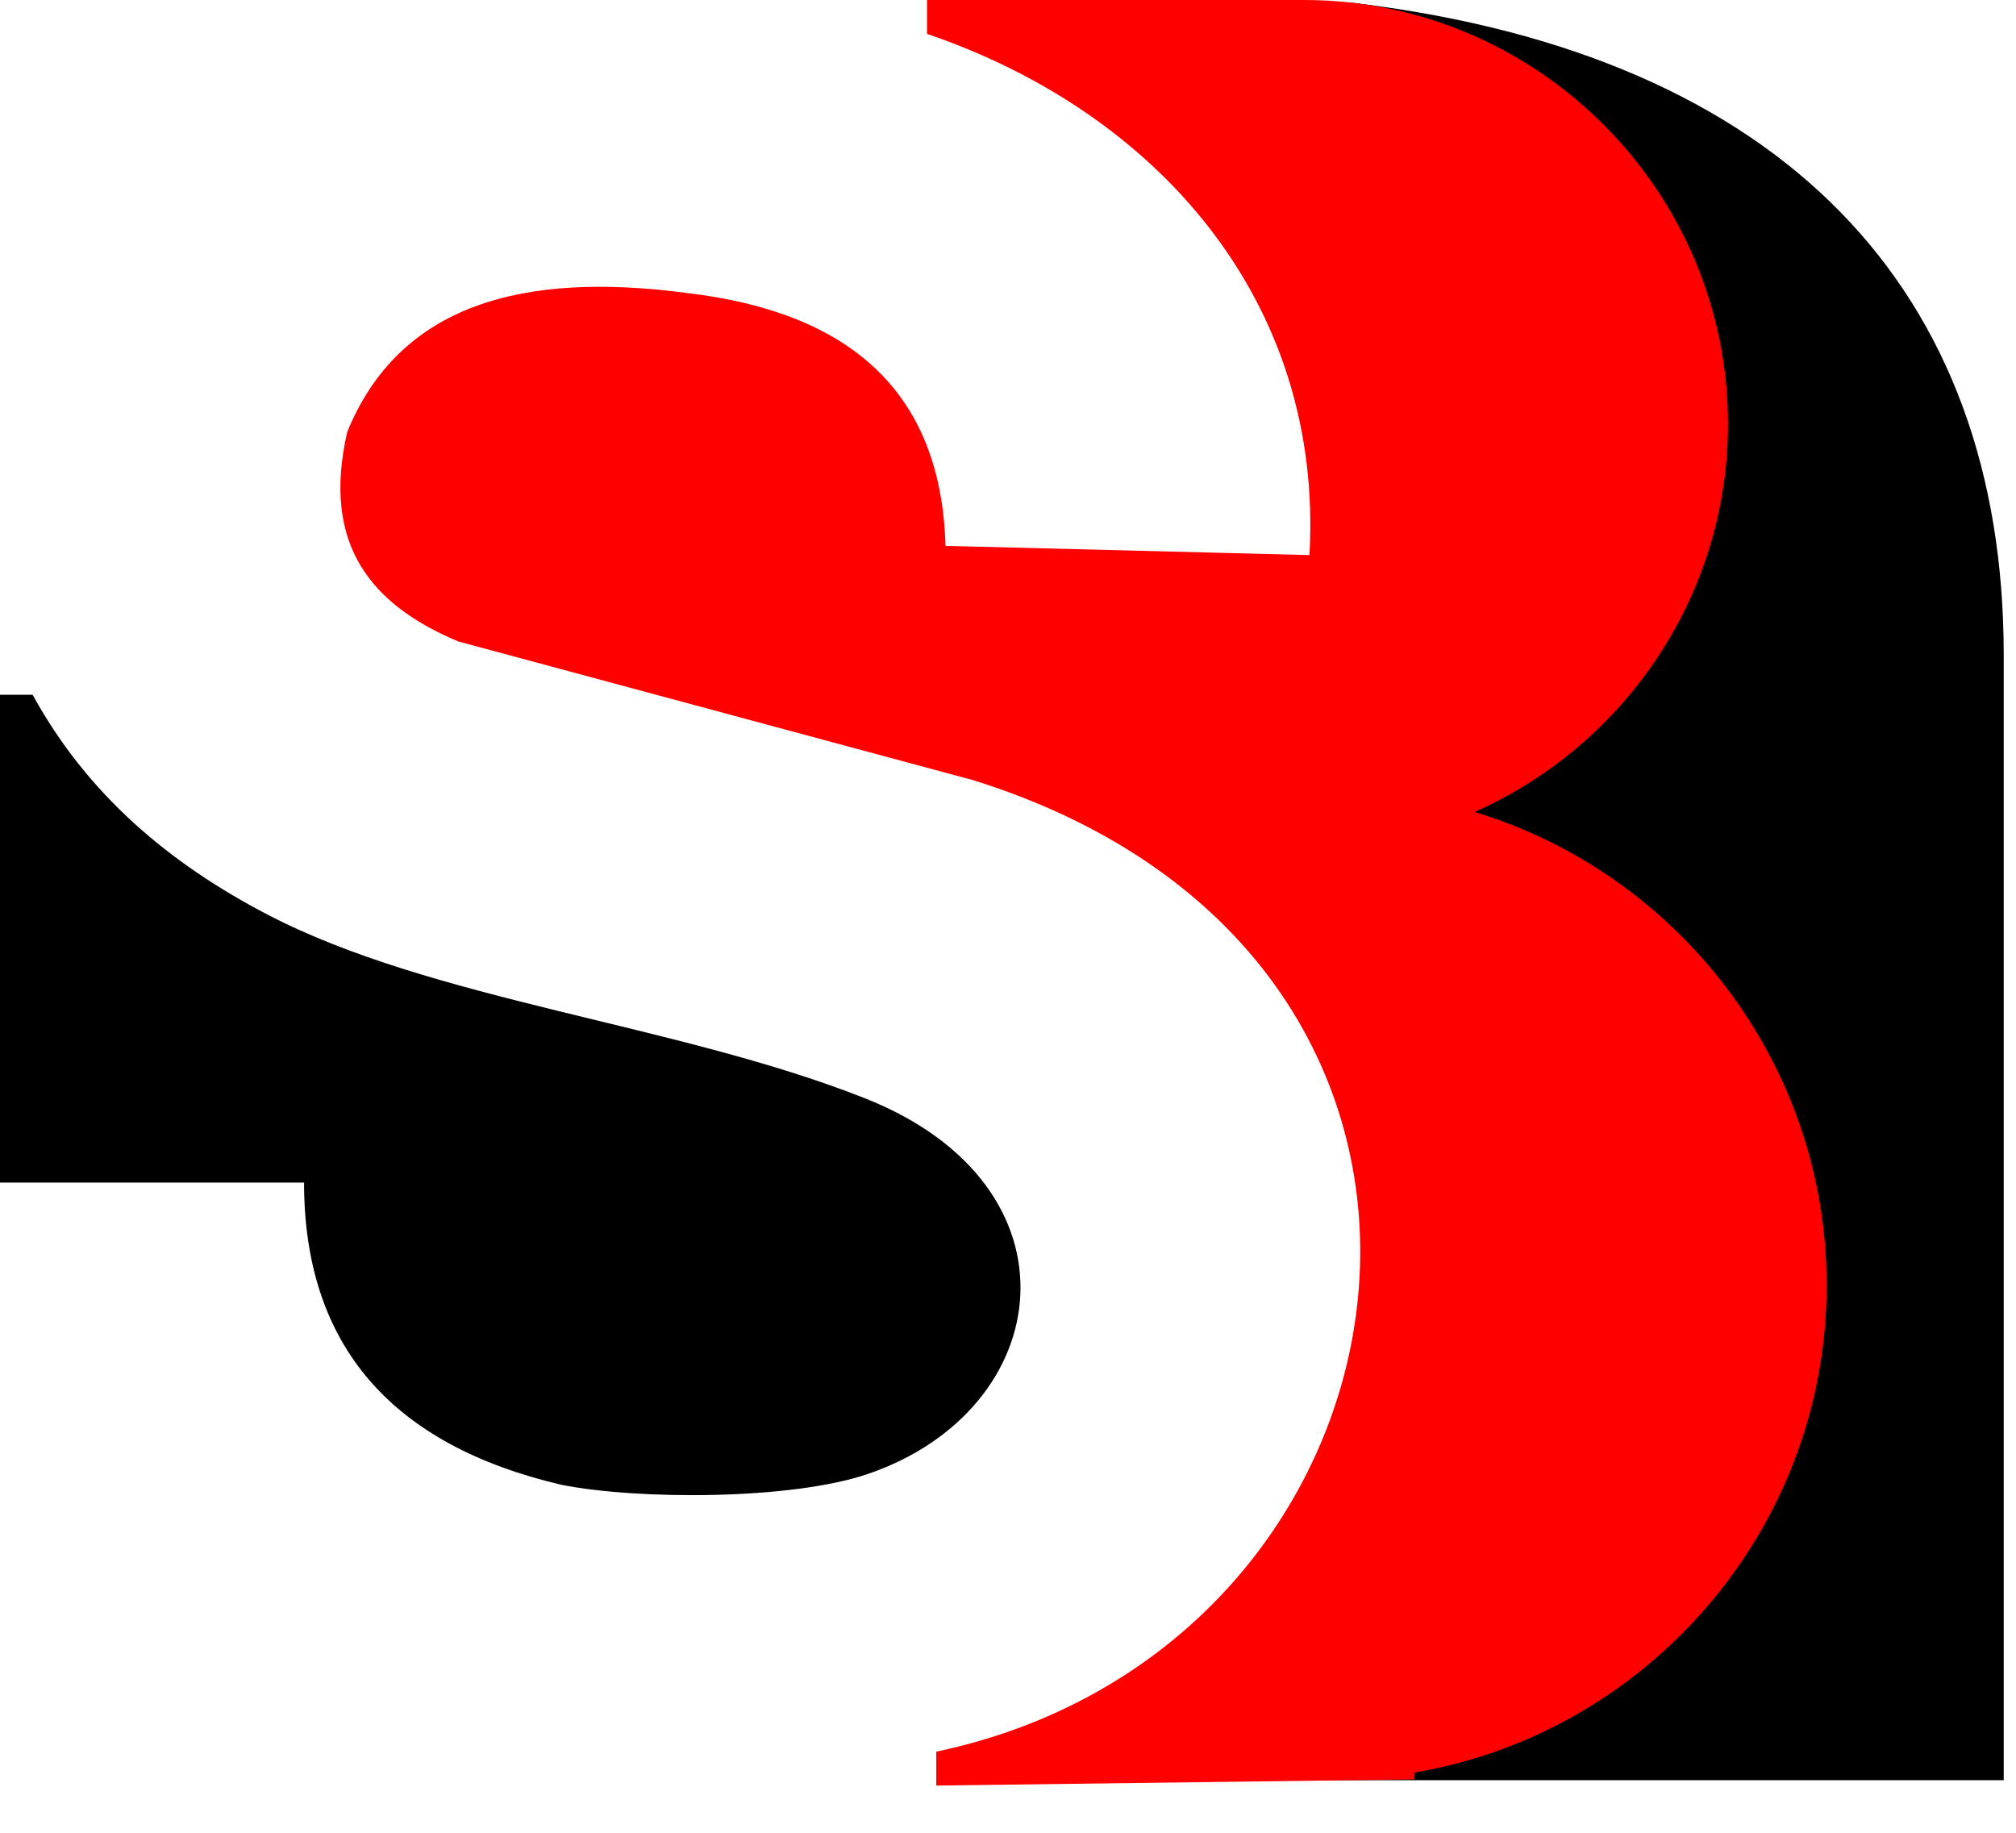
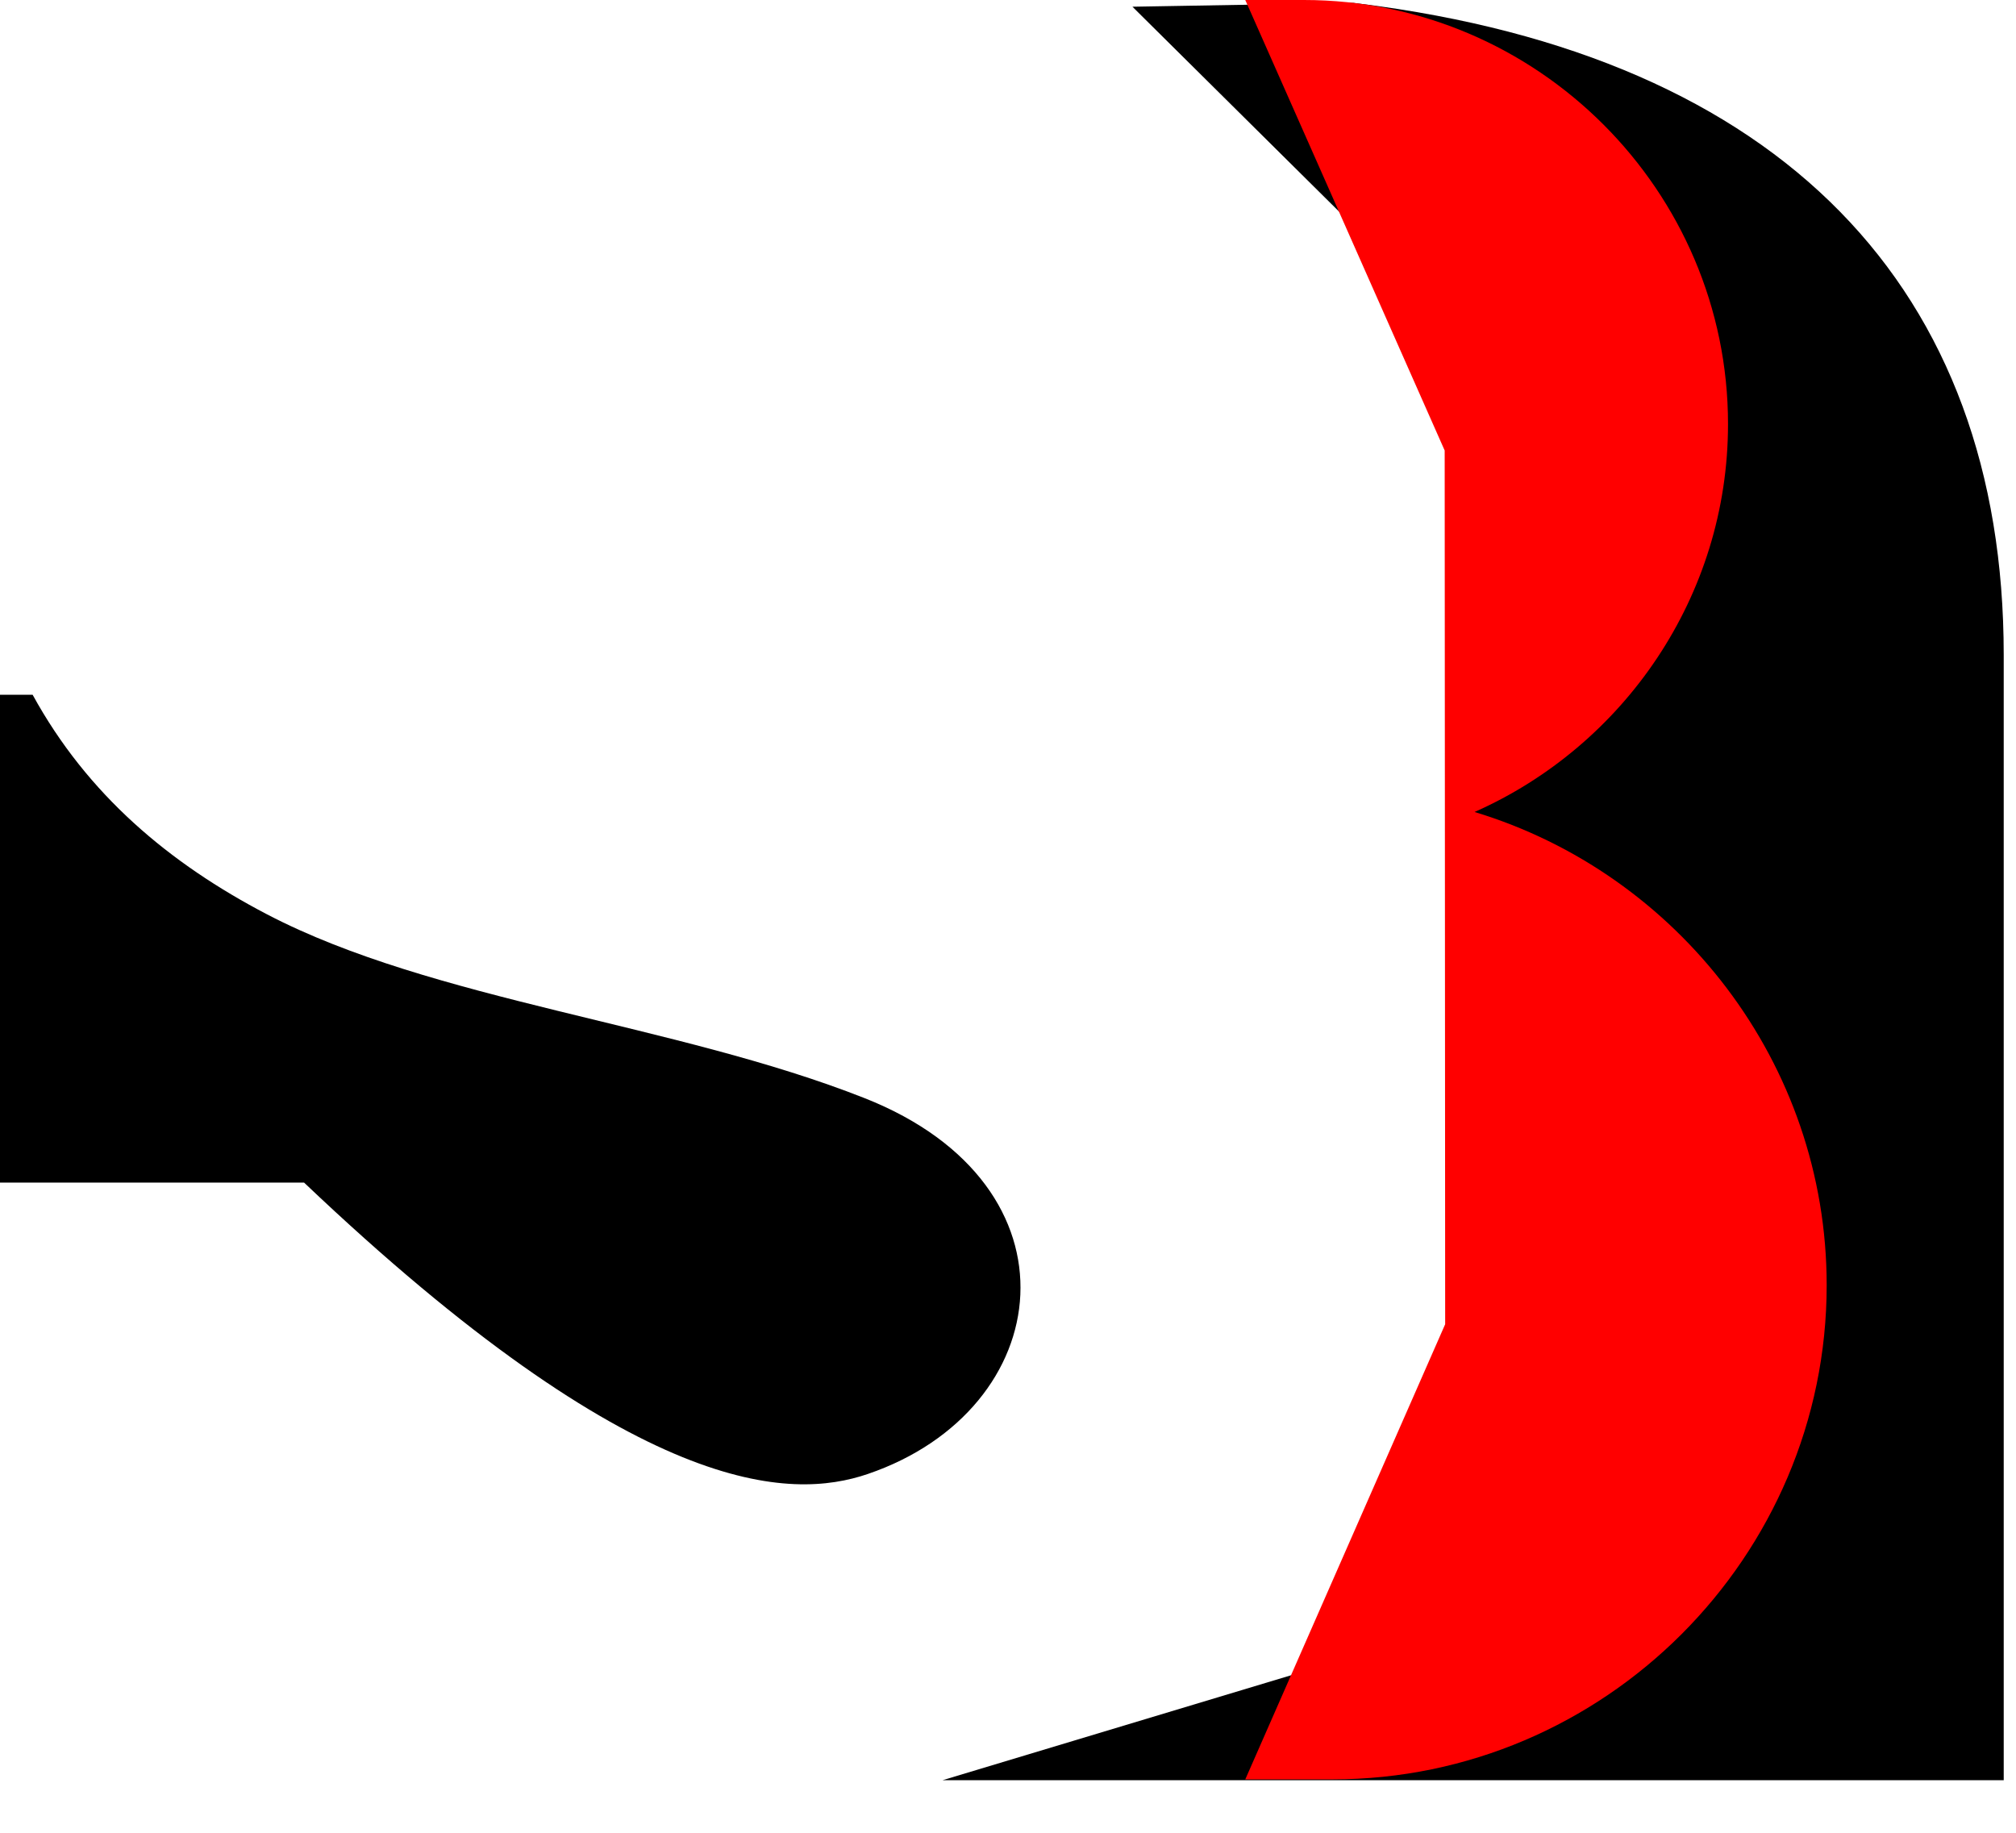
<svg xmlns="http://www.w3.org/2000/svg" width="33" height="30" viewBox="0 0 33 30" fill="none">
  <path fill-rule="evenodd" clip-rule="evenodd" d="M32.799 29.139V10.719C32.799 4.73 29.174 0.921 22.249 0.059L22.155 0.047L18.537 0.11L23.862 5.389L24.111 26.525L15.43 29.139H28.703H32.799Z" fill="black" />
  <path fill-rule="evenodd" clip-rule="evenodd" d="M20.026 29.126H21.812C26.261 29.126 29.901 25.486 29.901 21.037C29.901 17.396 27.462 14.296 24.137 13.291C26.574 12.212 28.286 9.767 28.286 6.941C28.286 3.123 25.162 1.52588e-05 21.345 1.52588e-05H21.237H20.384L23.648 7.374L23.656 21.676L20.384 29.126H20.026Z" fill="#FF0000" />
-   <path fill-rule="evenodd" clip-rule="evenodd" d="M15.477 8.935C15.406 6.39 13.884 5.104 11.237 4.795C8.552 4.44 6.54 4.983 5.685 7.067C5.252 8.942 6.104 9.913 7.502 10.5C10.312 11.257 13.122 12.014 15.932 12.771C25.339 15.712 23.534 26.946 15.326 28.672V29.227L23.151 29.126L23.942 18.093L24.13 7.714L20.714 2.67029e-05C10.382 2.67029e-05 25.506 2.67029e-05 15.175 2.67029e-05C15.175 0.185 15.175 0.37 15.175 0.555C18.968 1.847 21.671 4.959 21.434 9.086L15.477 8.935Z" fill="#FF0000" />
-   <path class="dynamic" fill-rule="evenodd" clip-rule="evenodd" d="M0 11.372V19.357H4.977C4.978 22.031 6.418 23.656 9.194 24.305C10.445 24.552 12.949 24.555 14.205 24.127C17.3 23.071 17.785 19.41 14.155 17.976C11.062 16.754 7.089 16.384 4.374 14.968C2.775 14.134 1.431 13.009 0.534 11.372H0Z" fill="black" />
+   <path class="dynamic" fill-rule="evenodd" clip-rule="evenodd" d="M0 11.372V19.357H4.977C10.445 24.552 12.949 24.555 14.205 24.127C17.3 23.071 17.785 19.41 14.155 17.976C11.062 16.754 7.089 16.384 4.374 14.968C2.775 14.134 1.431 13.009 0.534 11.372H0Z" fill="black" />
  <style>
path.dynamic { fill: #000000; }@media (prefers-color-scheme: dark) {path.dynamic { fill: #FFFFFF; }}
</style>
</svg>